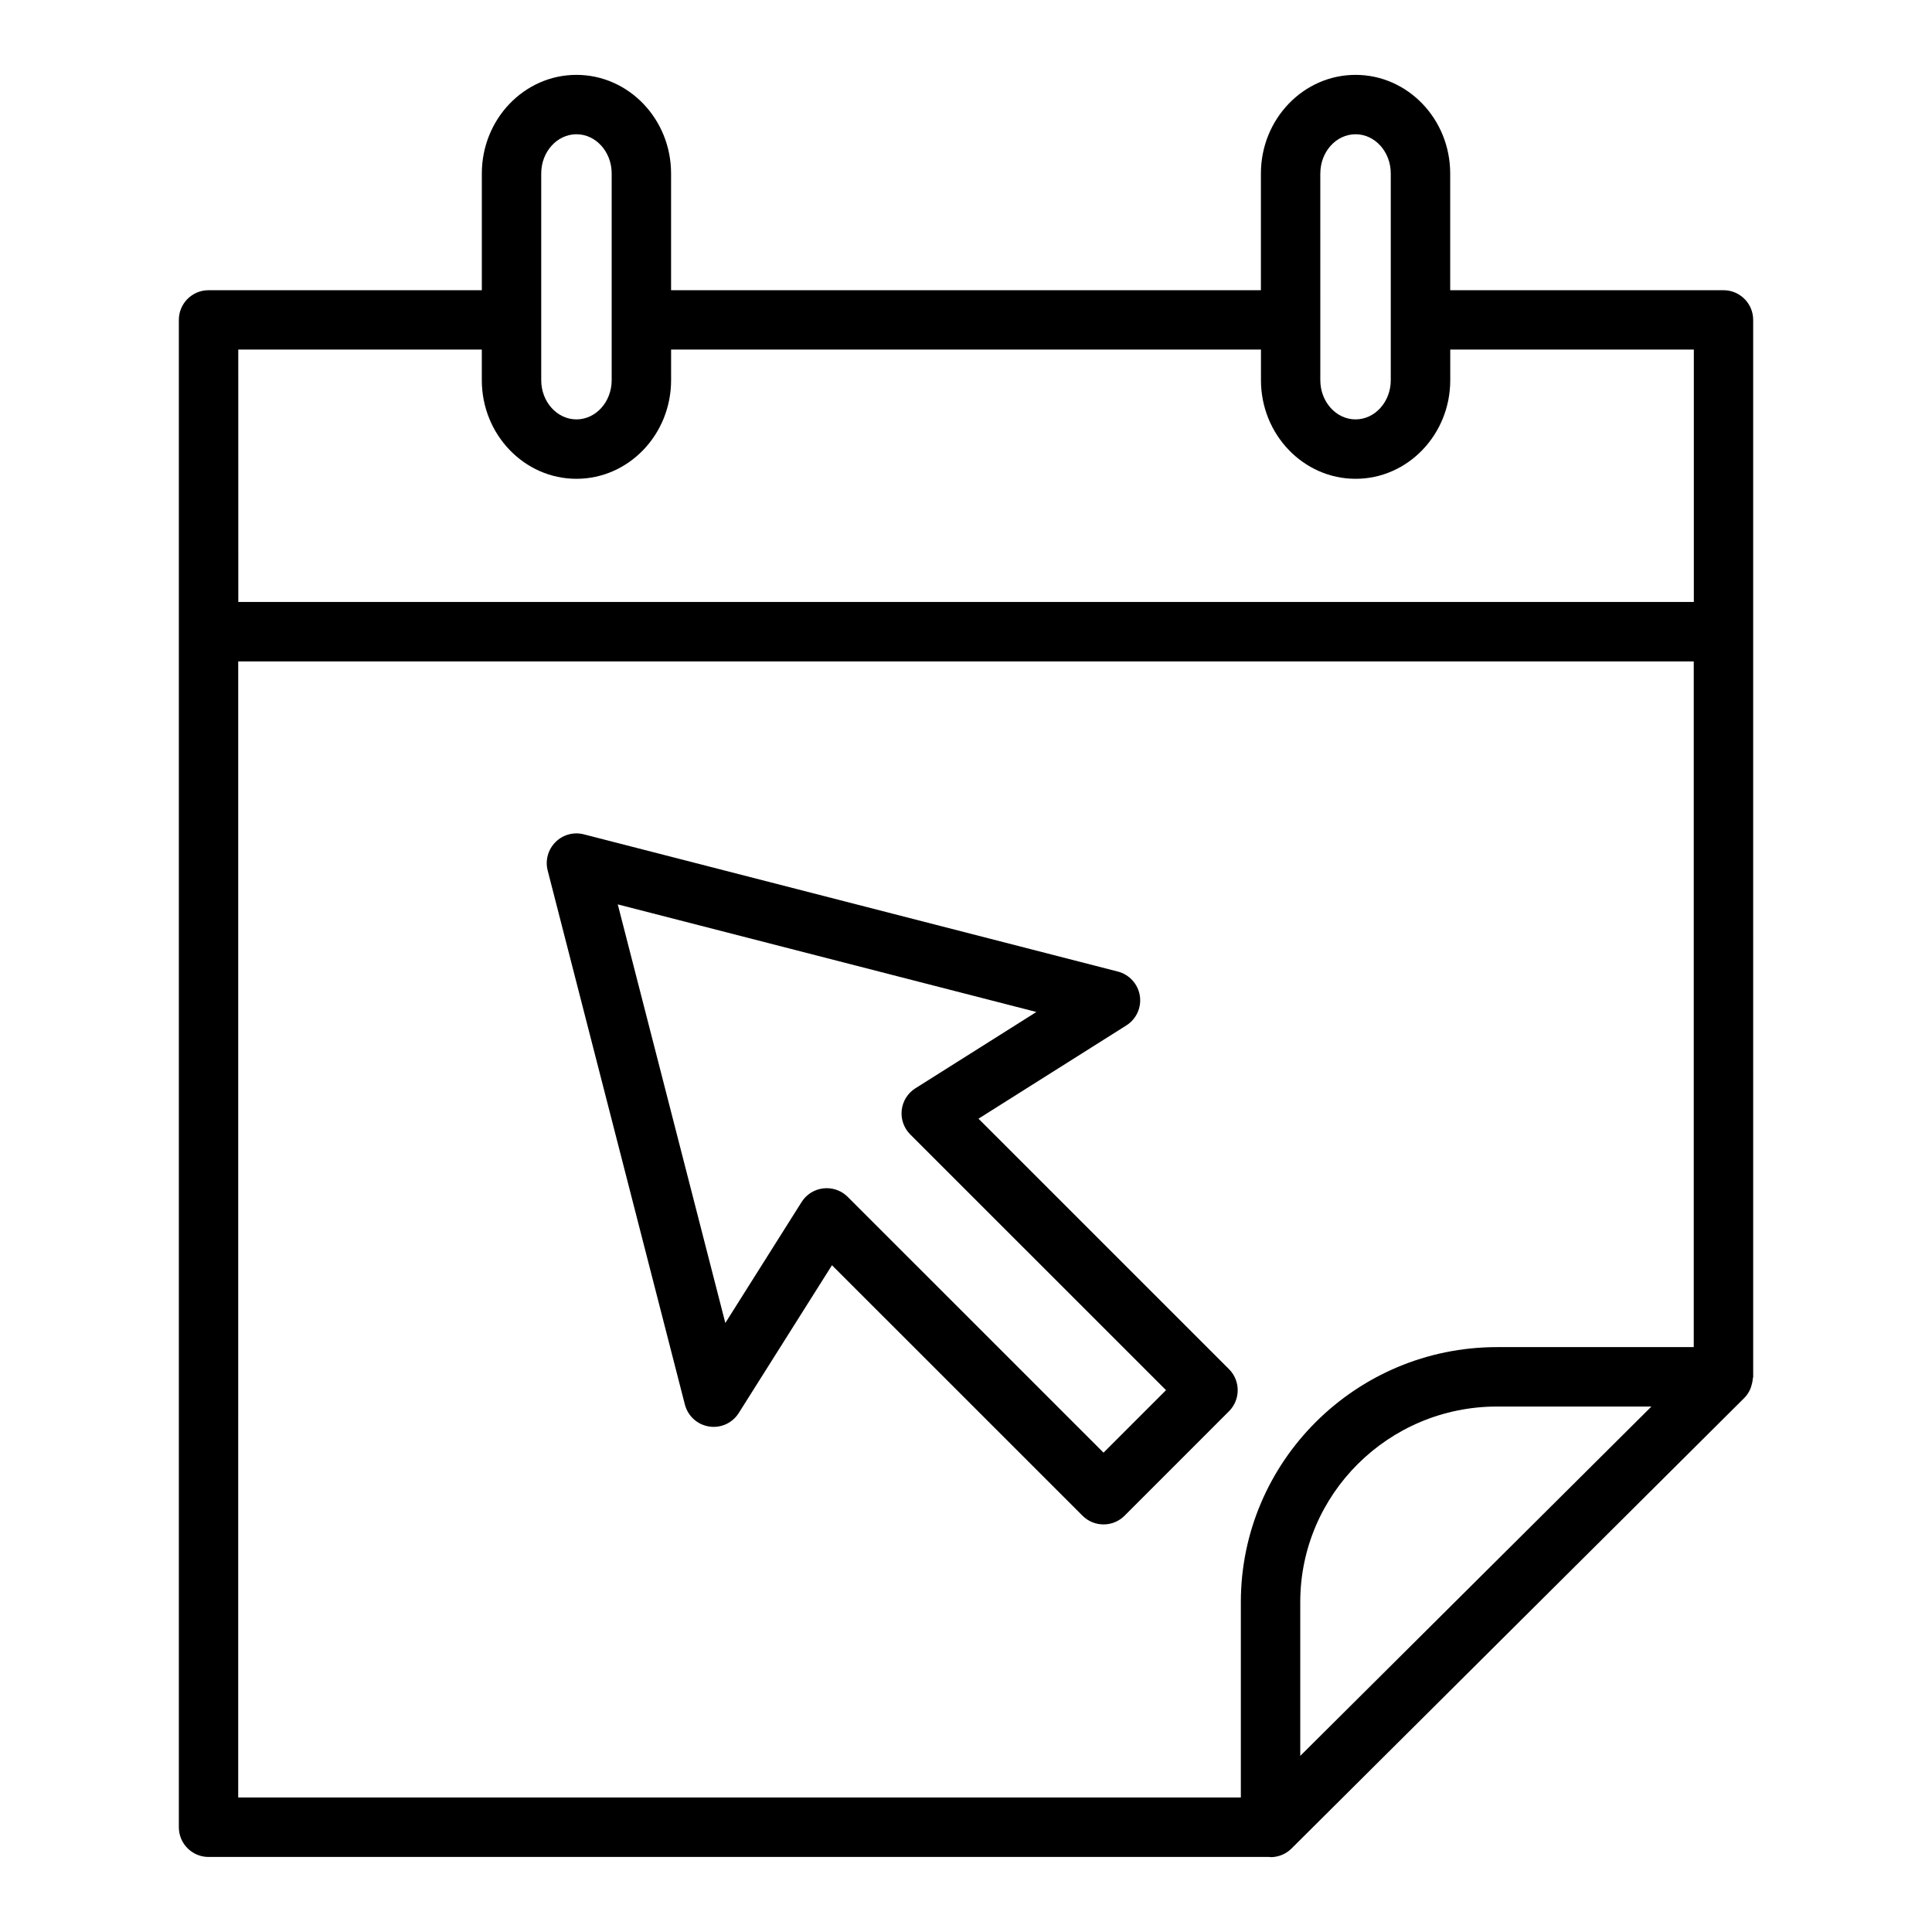
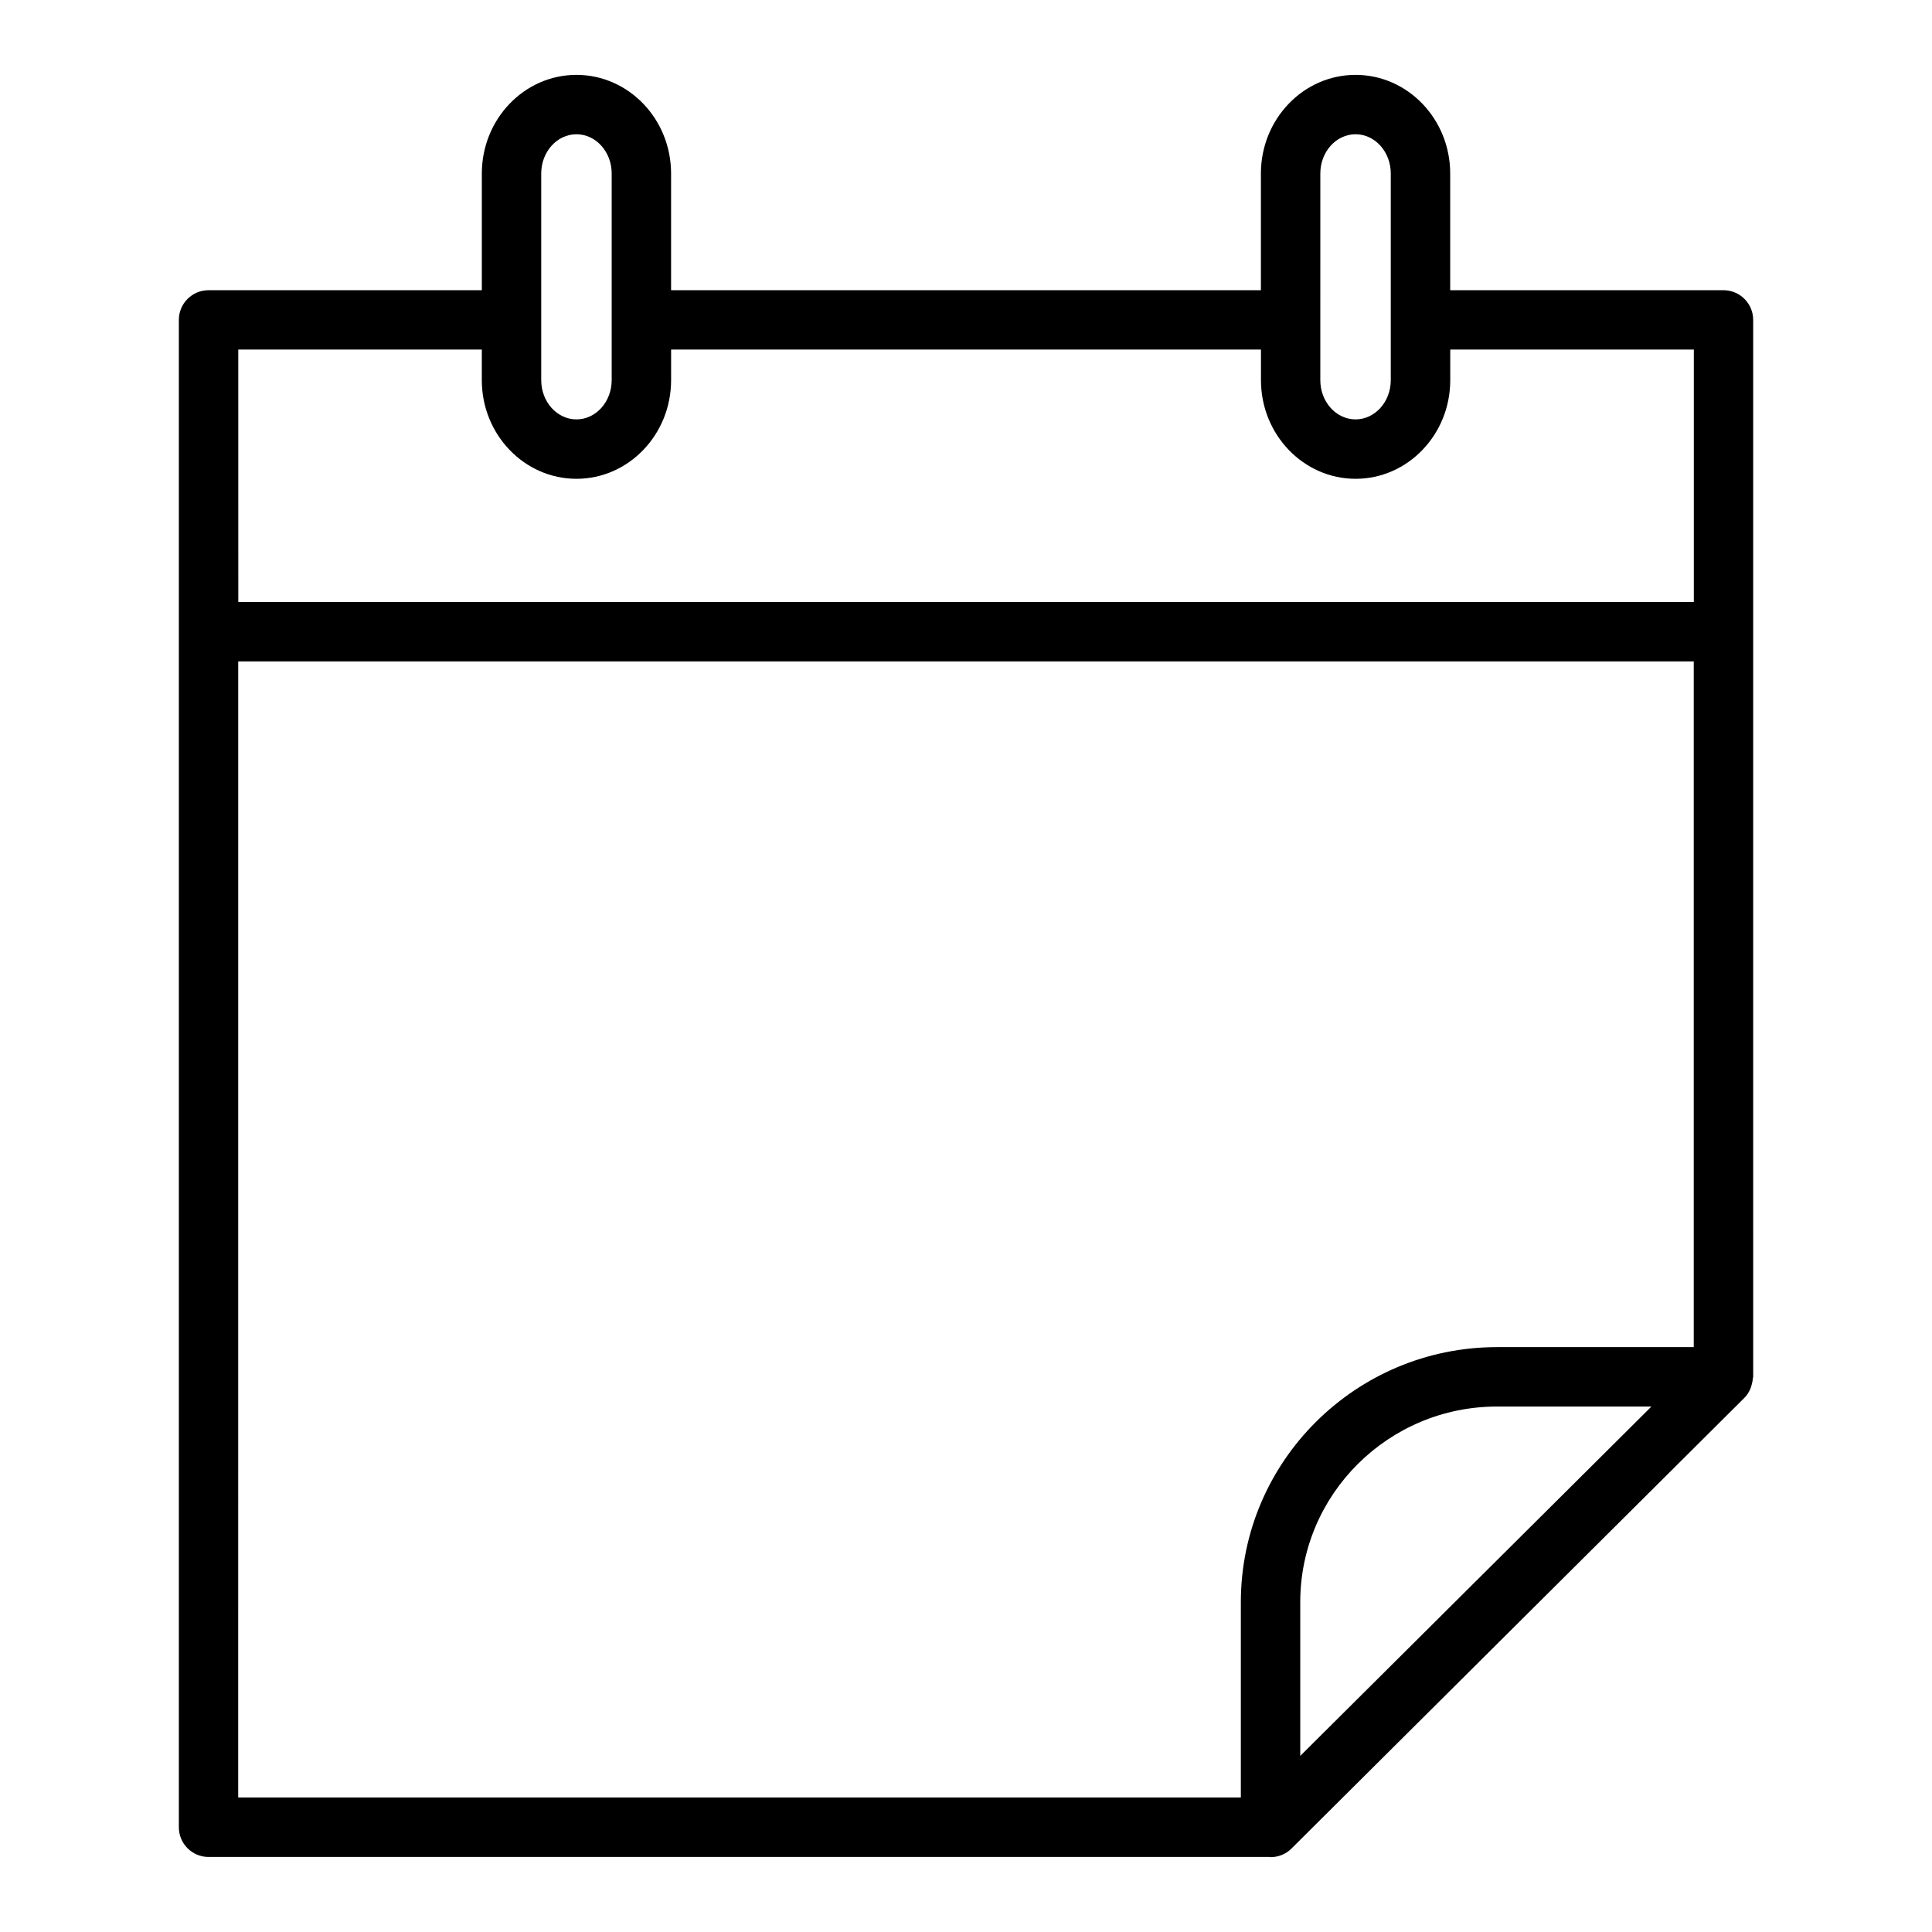
<svg xmlns="http://www.w3.org/2000/svg" fill="#000000" width="800px" height="800px" version="1.1" viewBox="144 144 512 512">
  <g>
-     <path d="m199.26 636.11h281.16c0.102 0 0.188 0.055 0.293 0.055 2.039 0 4.055-0.797 5.551-2.289l120.01-119.42c0.008 0 0.008-0.008 0.008-0.016h0.008c0.008 0 0.008-0.008 0.008-0.016 0.668-0.66 1.148-1.449 1.527-2.273 0.125-0.27 0.188-0.535 0.285-0.812 0.203-0.621 0.34-1.25 0.387-1.906 0.016-0.195 0.117-0.379 0.117-0.582l-0.004-197.44v-82.633c0-4.344-3.519-7.871-7.871-7.871h-72.422v-30.93c0-14.414-11.25-26.137-25.082-26.137s-25.082 11.723-25.082 26.137v30.93h-156.31v-30.93c0-14.414-11.25-26.137-25.082-26.137-13.828 0-25.07 11.723-25.07 26.137v30.93h-72.422c-4.352 0-7.871 3.527-7.871 7.871v399.46c0 4.348 3.519 7.875 7.871 7.875zm7.871-316.83h385.73v181.72h-52.145c-37.43 0-67.879 30.316-67.879 67.574v51.781h-265.71zm281.45 290.05v-40.754c0-28.582 23.387-51.828 52.137-51.828h40.926zm5.32-419.36c0-5.731 4.188-10.391 9.336-10.391 5.148 0 9.332 4.66 9.332 10.391v54.781c0 5.731-4.188 10.391-9.336 10.391s-9.336-4.66-9.336-10.391v-15.98l-0.004-38.801zm-206.47 0c0-5.731 4.188-10.391 9.336-10.391s9.336 4.66 9.336 10.391v54.781c0 5.731-4.188 10.391-9.336 10.391s-9.336-4.66-9.336-10.391zm-80.297 46.672h64.551v8.109c0 14.414 11.25 26.137 25.082 26.137s25.082-11.723 25.082-26.137v-8.109h156.32v8.109c0 14.414 11.25 26.137 25.082 26.137 13.832 0 25.082-11.723 25.082-26.137v-8.109h64.551v66.887h-385.73l-0.008-66.887z" />
-     <path d="m469.7 506.84-66.387-66.375 39.172-24.711c2.66-1.676 4.07-4.769 3.582-7.871-0.496-3.109-2.777-5.621-5.816-6.406l-141.52-36.367c-2.691-0.699-5.566 0.086-7.527 2.062-1.969 1.969-2.754 4.824-2.062 7.527l36.359 141.52c0.789 3.047 3.297 5.328 6.398 5.816 3.125 0.504 6.211-0.922 7.879-3.574l24.703-39.164 66.402 66.387c1.48 1.48 3.481 2.305 5.566 2.305 2.094 0 4.094-0.828 5.566-2.305l27.688-27.695c3.066-3.082 3.066-8.074 0-11.145zm-33.254 22.129-67.793-67.785c-1.48-1.48-3.488-2.305-5.566-2.305-0.293 0-0.582 0.016-0.875 0.047-2.379 0.27-4.504 1.598-5.777 3.621l-20.215 32.055-28.504-110.93 110.94 28.512-32.062 20.223c-2.031 1.273-3.363 3.41-3.629 5.785-0.262 2.379 0.566 4.746 2.258 6.438l67.785 67.777z" />
+     <path d="m199.26 636.11h281.16c0.102 0 0.188 0.055 0.293 0.055 2.039 0 4.055-0.797 5.551-2.289l120.01-119.42c0.008 0 0.008-0.008 0.008-0.016h0.008c0.008 0 0.008-0.008 0.008-0.016 0.668-0.66 1.148-1.449 1.527-2.273 0.125-0.27 0.188-0.535 0.285-0.812 0.203-0.621 0.34-1.25 0.387-1.906 0.016-0.195 0.117-0.379 0.117-0.582l-0.004-197.44v-82.633c0-4.344-3.519-7.871-7.871-7.871h-72.422v-30.93c0-14.414-11.25-26.137-25.082-26.137s-25.082 11.723-25.082 26.137v30.93h-156.31v-30.93c0-14.414-11.25-26.137-25.082-26.137-13.828 0-25.07 11.723-25.07 26.137v30.93h-72.422c-4.352 0-7.871 3.527-7.871 7.871v399.46c0 4.348 3.519 7.875 7.871 7.875zm7.871-316.83h385.73v181.72h-52.145c-37.43 0-67.879 30.316-67.879 67.574v51.781h-265.71zm281.45 290.05v-40.754c0-28.582 23.387-51.828 52.137-51.828h40.926zm5.32-419.36c0-5.731 4.188-10.391 9.336-10.391 5.148 0 9.332 4.66 9.332 10.391v54.781c0 5.731-4.188 10.391-9.336 10.391s-9.336-4.66-9.336-10.391v-15.98zm-206.47 0c0-5.731 4.188-10.391 9.336-10.391s9.336 4.66 9.336 10.391v54.781c0 5.731-4.188 10.391-9.336 10.391s-9.336-4.66-9.336-10.391zm-80.297 46.672h64.551v8.109c0 14.414 11.25 26.137 25.082 26.137s25.082-11.723 25.082-26.137v-8.109h156.32v8.109c0 14.414 11.25 26.137 25.082 26.137 13.832 0 25.082-11.723 25.082-26.137v-8.109h64.551v66.887h-385.73l-0.008-66.887z" />
  </g>
</svg>